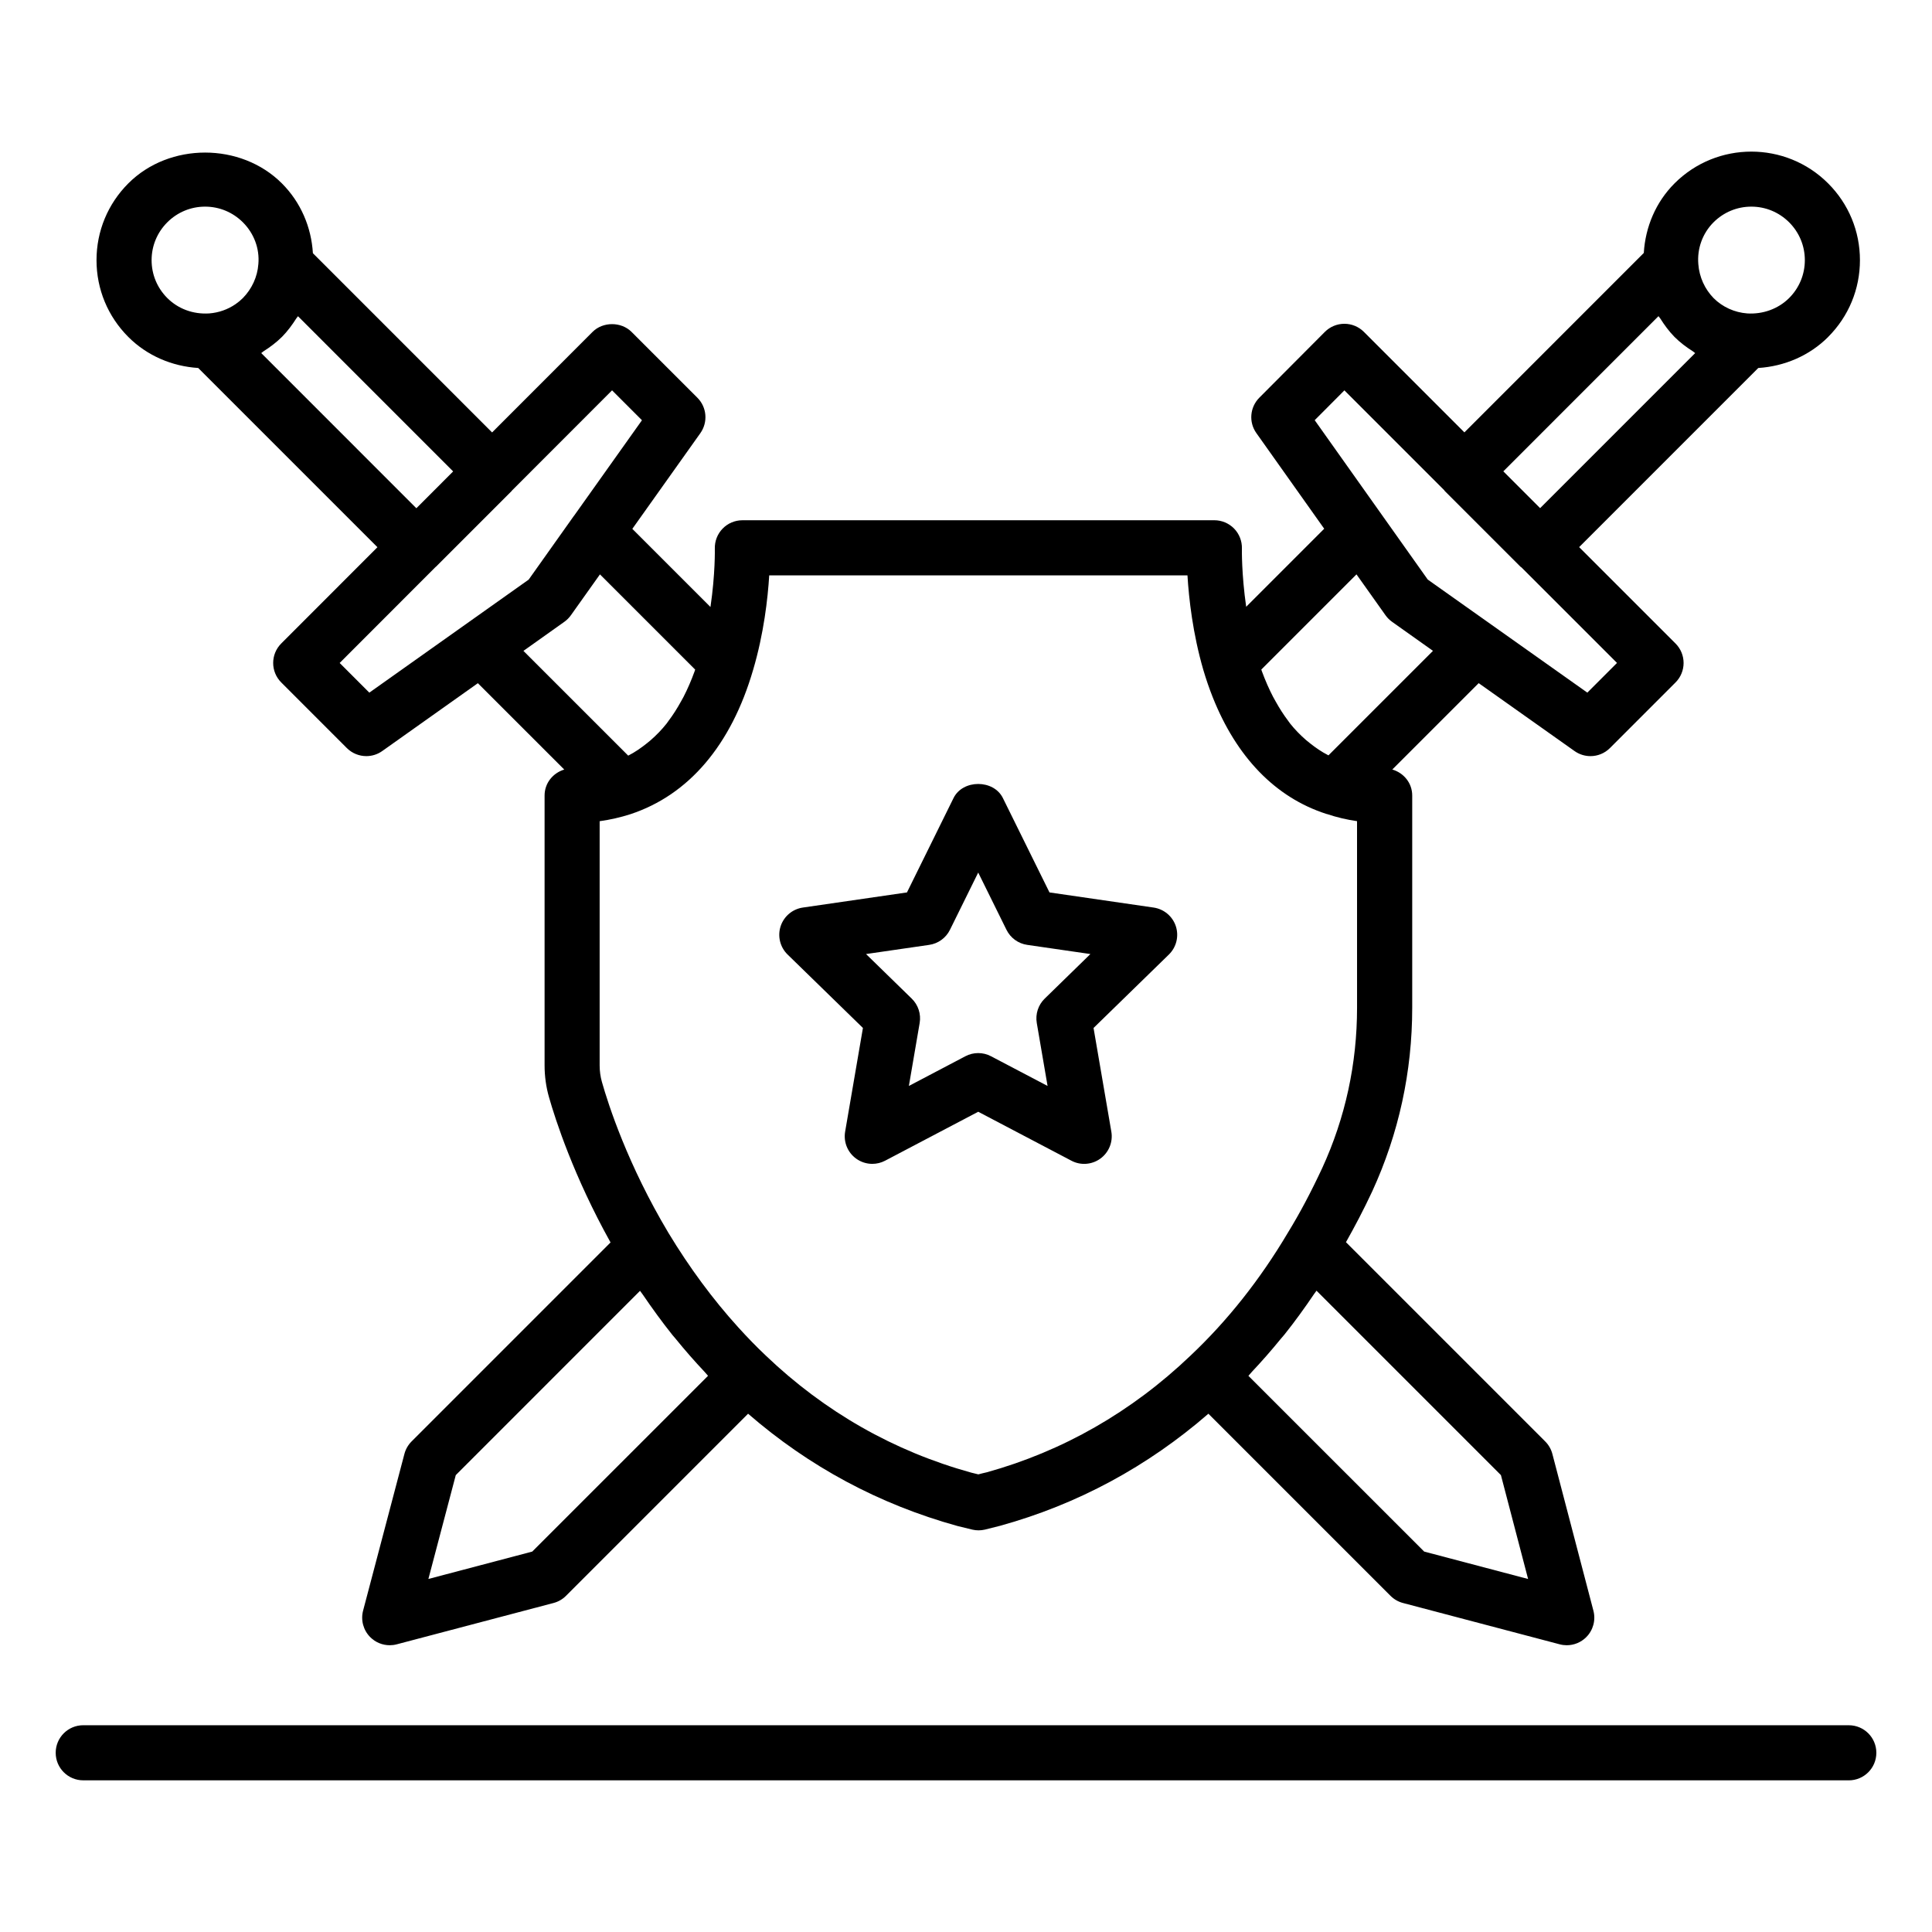
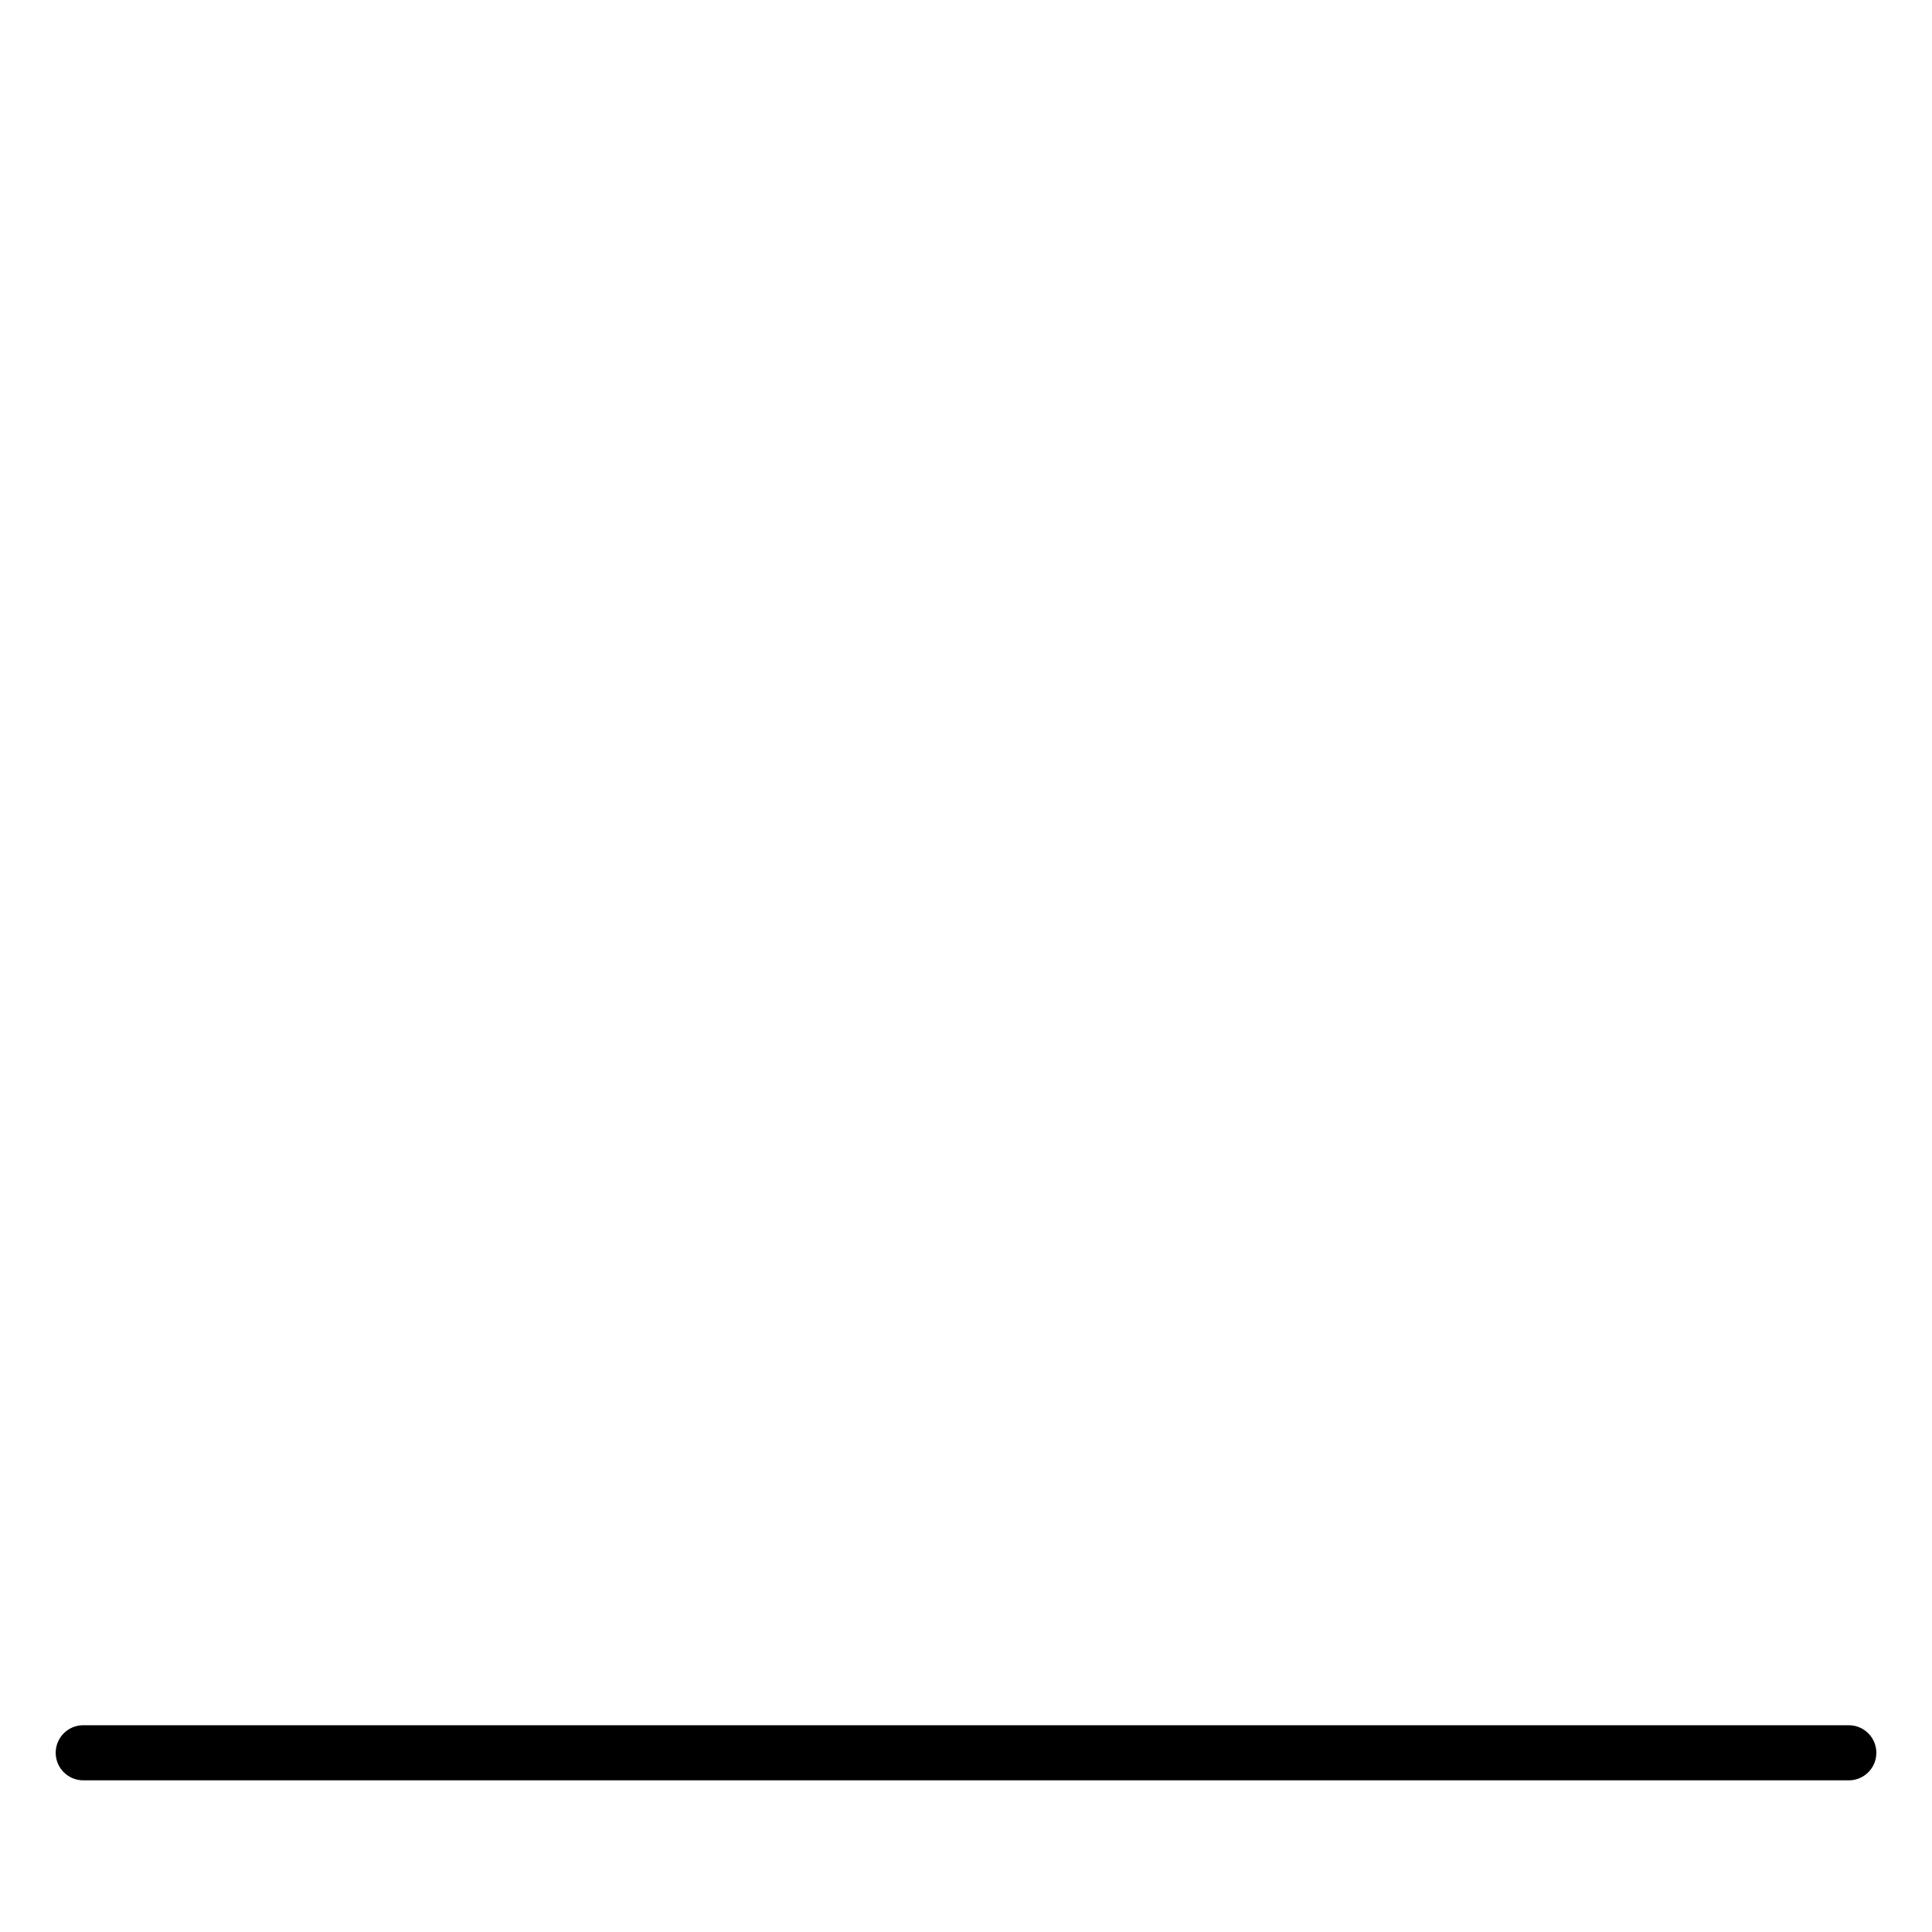
<svg xmlns="http://www.w3.org/2000/svg" fill="#000000" width="800px" height="800px" version="1.1" viewBox="144 144 512 512">
  <g>
    <path d="m633.95 615.81c4.035 0 7.301-3.266 7.301-7.301 0-4.035-3.266-7.301-7.301-7.301l-467.89-0.004c-4.031 0-7.301 3.266-7.301 7.301 0 4.035 3.269 7.301 7.301 7.301z" />
-     <path d="m628.47 233.3c5.441-5.441 8.434-12.672 8.434-20.352 0-7.688-2.996-14.918-8.434-20.352-11.223-11.223-29.477-11.223-40.699 0-4.965 4.965-7.731 11.547-8.148 18.438l-47.543 47.551-26.637-26.637c-1.367-1.367-3.223-2.141-5.164-2.141h-0.008c-1.941 0-3.801 0.777-5.168 2.144l-17.375 17.449c-2.504 2.523-2.84 6.481-0.777 9.375l17.977 25.344-20.676 20.684c-1.258-8.719-1.141-15.336-1.133-15.426 0.051-1.969-0.691-3.887-2.066-5.297-1.375-1.41-3.266-2.211-5.234-2.211l-125.08 0.004c-1.977 0-3.863 0.797-5.242 2.219-1.375 1.418-2.117 3.328-2.062 5.305 0.004 0.094 0.141 6.699-1.156 15.461l-20.707-20.707 18.023-25.352c2.066-2.91 1.738-6.883-0.785-9.398l-17.449-17.449c-2.738-2.738-7.586-2.738-10.324 0l-26.629 26.648-47.488-47.496c-0.414-6.898-3.203-13.488-8.219-18.508-10.875-10.883-29.824-10.887-40.695 0-5.434 5.438-8.43 12.664-8.43 20.352 0 7.68 2.996 14.91 8.434 20.352 4.961 4.965 11.562 7.773 18.52 8.219l47.496 47.496-25.496 25.516c-2.848 2.852-2.848 7.473 0.004 10.324l17.375 17.383c1.41 1.41 3.285 2.141 5.168 2.141 1.469 0 2.949-0.441 4.223-1.348l25.34-17.98 22.891 22.887c-2.992 0.91-5.211 3.586-5.211 6.879v71.555c0 2.816 0.398 5.703 1.156 8.344 1.699 6 6.57 21.043 16.324 38.543l-52.727 52.734c-0.914 0.914-1.57 2.055-1.898 3.301l-10.953 41.543c-0.664 2.512 0.062 5.184 1.898 7.023 1.387 1.391 3.25 2.141 5.164 2.141 0.621 0 1.246-0.078 1.859-0.242l41.551-10.953c1.246-0.328 2.391-0.984 3.301-1.898l48.254-48.262c16.141 14.004 34.707 24.008 55.523 29.766l3.957 0.961c0.527 0.121 1.055 0.18 1.59 0.18 0.562 0 1.125-0.062 1.676-0.191l4.062-1.02c20.523-5.676 39.047-15.691 55.18-29.695l48.262 48.262c0.914 0.914 2.055 1.57 3.301 1.898l41.543 10.953c0.613 0.164 1.242 0.242 1.859 0.242 1.91 0 3.773-0.75 5.156-2.133 1.84-1.832 2.566-4.508 1.91-7.016l-10.875-41.543c-0.328-1.254-0.984-2.402-1.902-3.316l-52.801-52.801c2.344-4.16 4.652-8.527 6.961-13.469 7.031-15.309 10.598-31.688 10.598-48.68v-56.223c0-3.316-2.25-6.004-5.277-6.894l22.891-22.887 25.41 18c1.27 0.898 2.746 1.34 4.215 1.34 1.883 0 3.75-0.727 5.164-2.141l17.375-17.383c2.852-2.852 2.852-7.473 0-10.324l-25.539-25.539 47.469-47.473c6.957-0.445 13.562-3.262 18.52-8.219zm-30.375-30.375c2.68-2.68 6.246-4.164 10.027-4.164 3.777 0 7.344 1.484 10.027 4.164 2.676 2.68 4.152 6.238 4.152 10.023 0 3.777-1.477 7.344-4.156 10.027-2.894 2.894-6.981 4.344-11.094 4.086-3.387-0.25-6.566-1.703-8.898-4.027-2.375-2.426-3.82-5.606-4.078-9.02-0.352-4.144 1.117-8.18 4.019-11.09zm-413.92 10.023c0-3.785 1.477-7.344 4.156-10.027 2.684-2.68 6.242-4.16 10.02-4.16 3.781 0 7.34 1.484 10.027 4.164 2.945 2.945 4.438 6.961 4.094 11.008 0 0.027-0.004 0.059-0.008 0.086-0.242 3.336-1.711 6.531-4.086 8.957-0.598 0.598-1.242 1.137-1.93 1.609-2.059 1.426-4.481 2.289-7.023 2.477-4.242 0.262-8.199-1.191-11.098-4.086-2.68-2.684-4.152-6.246-4.152-10.027zm29.055 24.621c0.199-0.121 0.359-0.309 0.559-0.438 1.766-1.125 3.457-2.379 4.965-3.883 1.469-1.496 2.695-3.168 3.801-4.91 0.121-0.191 0.301-0.344 0.414-0.535l41.121 41.129-9.75 9.758zm28.645 89.988-7.859-7.863 25.41-25.434c0.031-0.027 0.07-0.039 0.102-0.066l20.074-20.078c0.043-0.043 0.055-0.098 0.094-0.141l26.508-26.531 7.922 7.922-17.988 25.305c-0.016 0.02-0.039 0.027-0.051 0.047l-11.984 16.887zm51.684-18.773c0.672-0.477 1.246-1.055 1.727-1.727l7.707-10.84 25.234 25.234c-0.062 0.172-0.113 0.363-0.18 0.535-0.871 2.394-1.84 4.617-2.898 6.68-0.223 0.438-0.469 0.84-0.699 1.262-1.008 1.824-2.086 3.527-3.254 5.07-0.176 0.234-0.336 0.496-0.516 0.723-1.316 1.664-2.746 3.125-4.254 4.438-0.32 0.277-0.648 0.535-0.973 0.801-1.57 1.258-3.207 2.398-4.973 3.289l-27.766-27.758zm-8.508 246.4-27.523 7.258 7.258-27.523 48.828-48.836c0.215 0.32 0.453 0.598 0.672 0.914 2.551 3.742 5.176 7.359 7.91 10.785 0.254 0.32 0.527 0.605 0.785 0.922 2.512 3.106 5.106 6.055 7.762 8.875 0.305 0.324 0.586 0.699 0.895 1.023zm263.91 7.266-27.539-7.266-46.582-46.574c0.344-0.359 0.652-0.77 0.992-1.133 2.578-2.738 5.074-5.586 7.488-8.547 0.355-0.438 0.742-0.84 1.094-1.285 2.75-3.449 5.367-7.066 7.883-10.793 0.188-0.277 0.402-0.527 0.59-0.805l48.871 48.871zm-45.328-151.41c0 14.875-3.117 29.207-9.25 42.547-2.988 6.402-5.941 11.973-9.086 17.098-7.371 12.438-16.066 23.395-25.848 32.613-15.586 14.887-33.855 25.305-53.941 30.875-0.762 0.164-1.504 0.355-2.238 0.551l-1.891-0.465c-20.508-5.676-38.797-16.086-54.406-30.988-2.508-2.367-4.953-4.894-7.344-7.531-6.668-7.356-12.871-15.723-18.488-25.02-10.801-18.074-15.926-33.984-17.629-40-0.391-1.367-0.598-2.875-0.598-4.348v-64.746c2.797-0.391 5.504-1.004 8.121-1.848 15.48-5.09 26.738-18.316 32.543-38.234 0.004-0.008 0.004-0.012 0.008-0.02 0-0.004 0-0.012 0.004-0.016 2.836-9.605 3.883-18.859 4.262-25.035h110.84c0.371 6.184 1.406 15.445 4.207 25.078 0.738 2.496 1.562 4.883 2.465 7.164 6.328 15.965 16.648 26.613 30.07 30.961 0.008 0.004 0.02 0.004 0.027 0.008 0.023 0.008 0.047 0.02 0.07 0.027 0.051 0.016 0.102 0.008 0.152 0.023 2.523 0.848 5.176 1.484 7.945 1.879zm20.121-94.559-27.703 27.699c-0.043-0.02-0.078-0.051-0.121-0.07-1.695-0.863-3.277-1.953-4.797-3.16-0.352-0.281-0.703-0.555-1.047-0.852-1.492-1.301-2.914-2.742-4.223-4.391-0.184-0.23-0.348-0.496-0.527-0.734-1.176-1.551-2.266-3.258-3.285-5.098-0.219-0.398-0.449-0.777-0.664-1.188-1.078-2.078-2.062-4.324-2.957-6.742-0.059-0.164-0.113-0.34-0.172-0.504l25.223-25.227 7.699 10.844c0.477 0.672 1.055 1.246 1.727 1.727zm40.906 11.074-42.289-29.961-29.961-42.242 7.871-7.902 26.441 26.441c0.062 0.066 0.082 0.156 0.145 0.219l20.078 20.078c0.066 0.066 0.16 0.09 0.23 0.152l25.348 25.344zm-12.508-48.891-9.754-9.754 41.117-41.125c0.121 0.203 0.309 0.363 0.438 0.566 1.105 1.754 2.336 3.438 3.812 4.945 1.484 1.484 3.152 2.723 4.902 3.836 0.203 0.129 0.363 0.32 0.566 0.445z" />
-     <path d="m449.71 384.51-27.586-4.008-12.344-25c-2.453-4.992-10.637-4.992-13.09 0l-12.336 25-27.586 4.008c-2.754 0.398-5.035 2.324-5.898 4.961-0.855 2.644-0.145 5.547 1.848 7.488l19.965 19.461-4.715 27.48c-0.469 2.738 0.656 5.504 2.902 7.137 1.277 0.926 2.781 1.398 4.293 1.398 1.164 0 2.332-0.277 3.402-0.84l24.672-12.969 24.688 12.969c2.445 1.305 5.441 1.082 7.688-0.555 2.246-1.633 3.371-4.398 2.902-7.137l-4.715-27.48 19.965-19.461c1.988-1.941 2.703-4.84 1.848-7.488-0.867-2.641-3.148-4.562-5.902-4.965zm-28.855 24.137c-1.719 1.676-2.504 4.094-2.098 6.461l2.859 16.68-14.988-7.871c-1.062-0.562-2.227-0.84-3.394-0.84s-2.332 0.277-3.402 0.84l-14.973 7.871 2.859-16.68c0.406-2.367-0.379-4.785-2.098-6.461l-12.113-11.816 16.742-2.43c2.383-0.344 4.434-1.84 5.496-3.992l7.488-15.172 7.492 15.172c1.062 2.152 3.117 3.652 5.496 3.992l16.742 2.43z" />
  </g>
</svg>